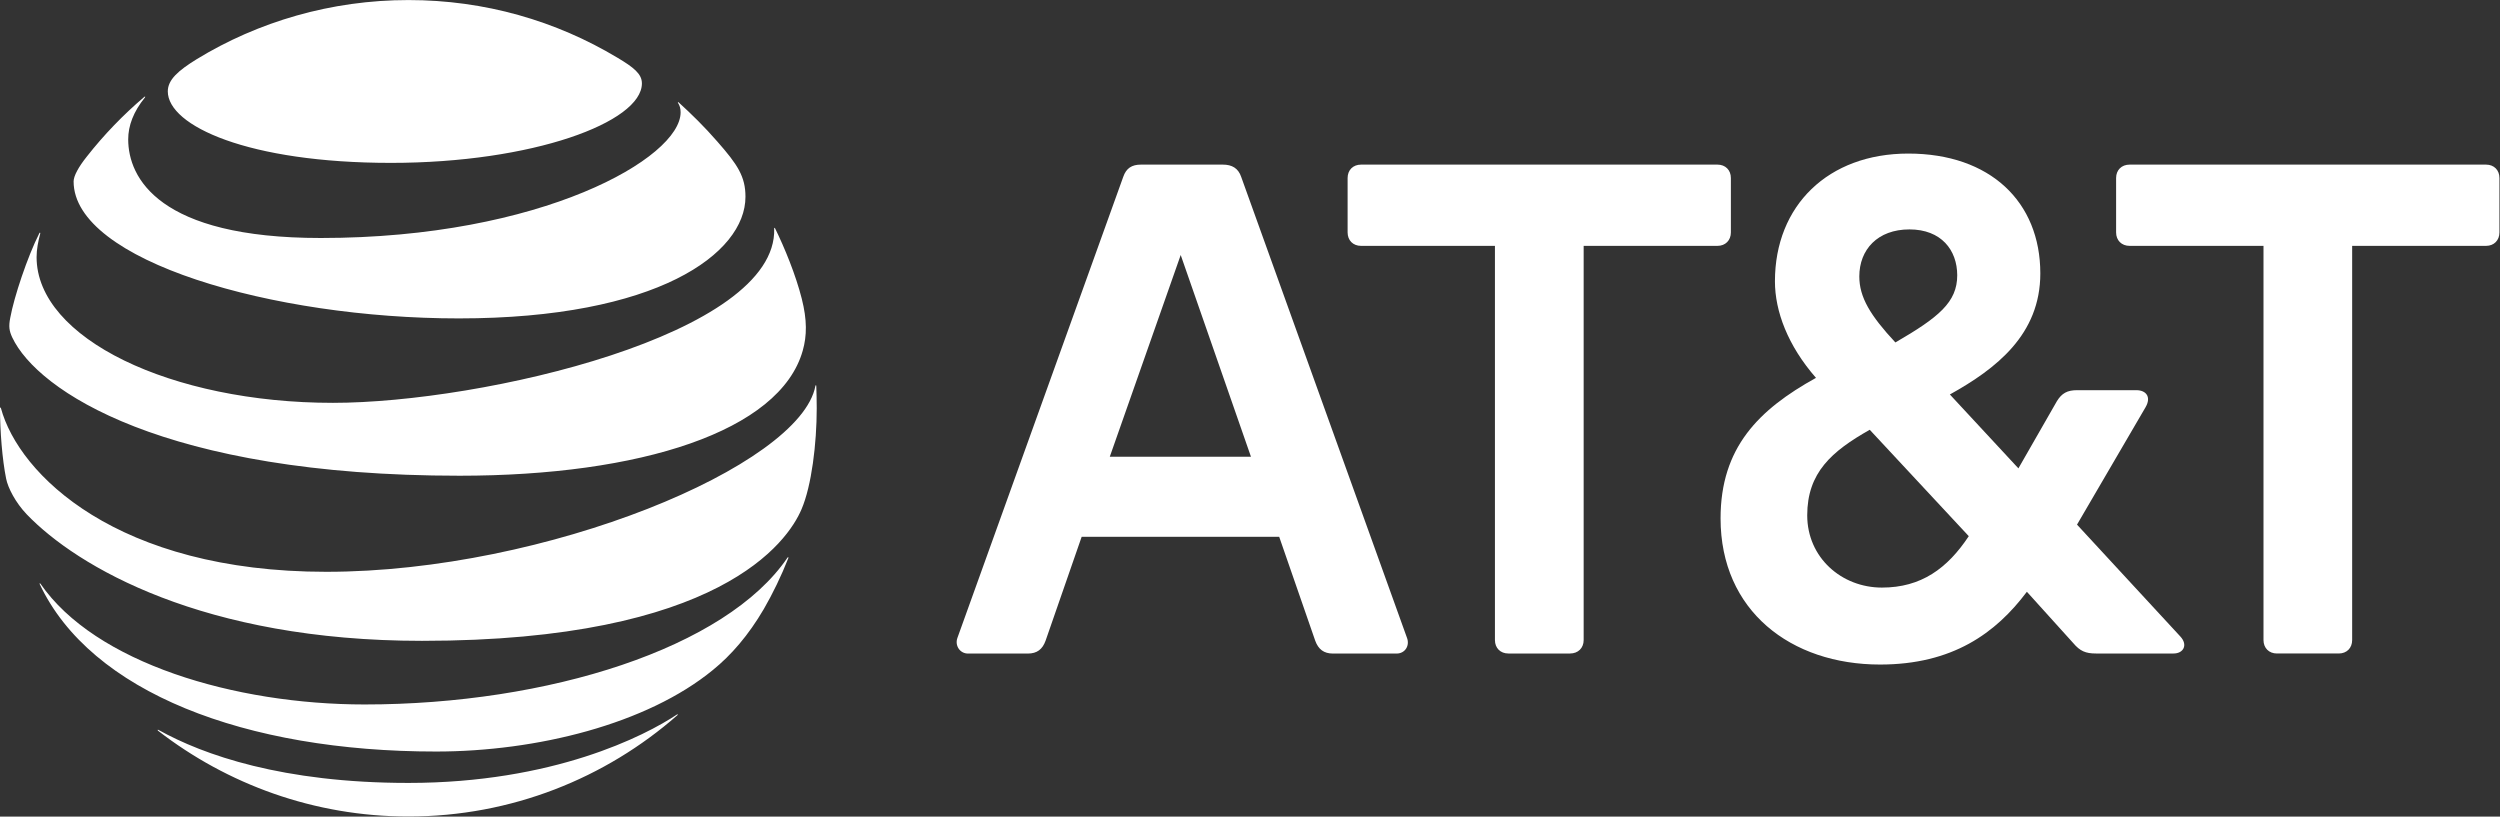
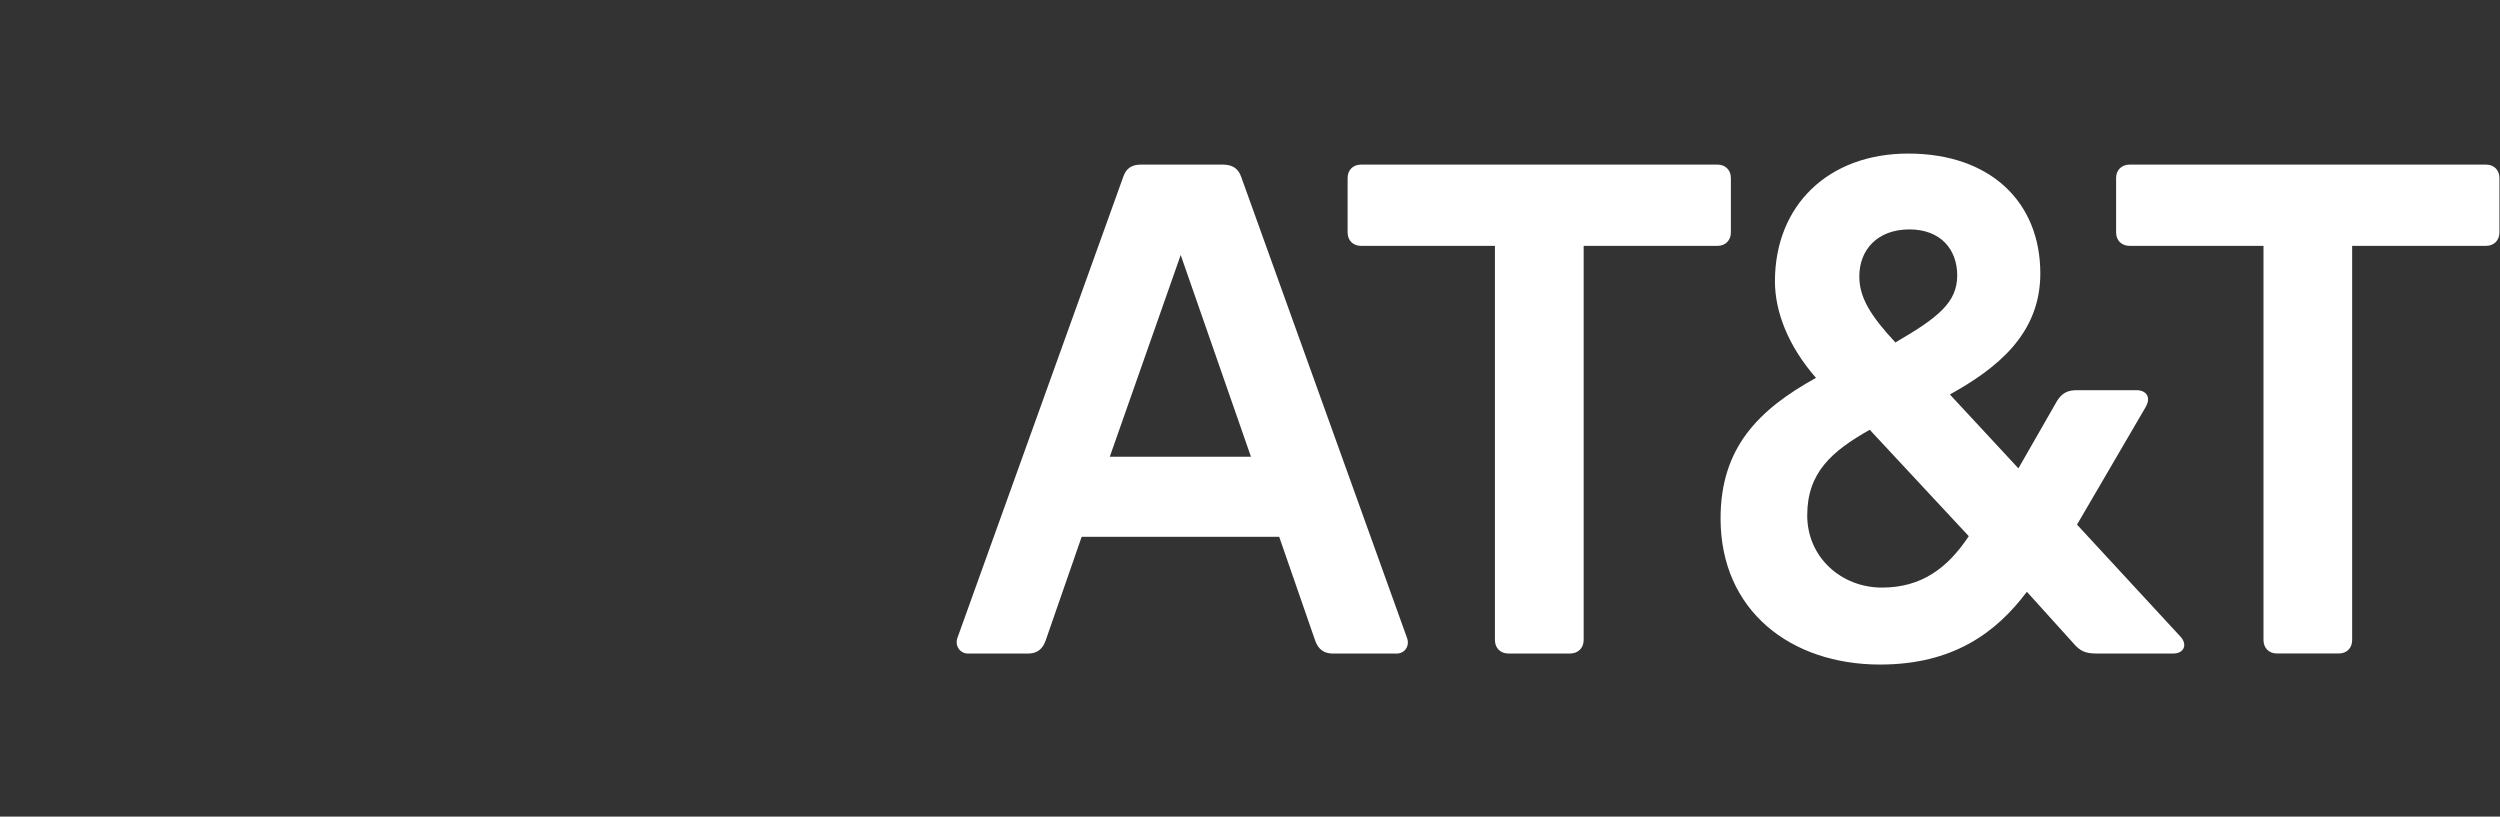
<svg xmlns="http://www.w3.org/2000/svg" version="1.1" id="图层_1" x="0px" y="0px" viewBox="0 0 597.6 195.2" style="enable-background:new 0 0 597.6 195.2;" xml:space="preserve">
  <rect x="0" y="0" width="597.6" height="195.2" fill="#333333" stroke="none" />
  <style type="text/css"> .st0{fill:#FFFFFF;} </style>
  <g id="g10" transform="matrix(1.333,0,0,-1.333,0,46.667)">
    <g id="g12" transform="scale(0.1)">
      <path id="path14" class="st0" d="M2815.5-821.8c14.4,0,24.4,9.8,24.4,24.1v706.9h240c14.2,0,24,9.9,24,24.1v97.6 c0,14.2-9.8,24-24,24h-639.2c-14.4,0-24.1-9.8-24.1-24v-97.6c0-14.2,9.7-24.1,24.1-24.1h240.1v-706.9c0-14.3,9.8-24.1,24.1-24.1 H2815.5z M3909.8-791.2c14.3-15.3,5.5-30.6-12-30.6h-139.2c-18.6,0-28.6,4.3-40.7,18.6l-83.2,92.1 c-56-74.6-133.7-130.5-263.3-130.5c-160,0-286,96.4-286,262c0,127,68.1,195,171.1,252.1c-50.6,57.9-73.6,119.5-73.6,173.1 c0,135.9,95.4,229.1,239.1,229.1c146.9,0,236.8-86.6,236.8-214.9c0-109.6-78.9-170.8-162.2-217.1l122.9-132.5l69.1,120.6 c8.7,14.1,18.6,19.6,36,19.6h106.4c17.4,0,27.3-12,16.5-30.6l-122.9-210.5L3909.8-791.2 M3424.1-61.3c-57,0-89.9-36.1-89.9-84.4 c0-37.3,19.8-70.1,64.7-118.3c77.8,45.1,110.9,72.2,110.9,120.5C3509.7-98.4,3481.2-61.3,3424.1-61.3 M3374.8-703.6 c70.1,0,117.2,34.1,155.7,92.2l-177.6,190.8c-68.1-38.5-112.1-76.8-112.1-153.5C3240.9-649.8,3302.3-703.6,3374.8-703.6 M2523-793.5c5.5-14.1-3.3-28.4-18.6-28.4h-114.1c-16.3,0-26.2,7.6-31.8,23.1l-64.6,186.3h-354.2L1875-798.8 c-5.5-15.4-15.3-23.1-31.8-23.1h-107.4c-14.3,0-24.1,14.3-18.8,28.4l297.3,826.6c5.3,15.3,15.3,21.8,31.6,21.8h147 c16.5,0,27.5-6.5,32.8-21.8L2523-793.5 M2243.3-469l-126,361.8L1990.1-469H2243.3z M4083.1-821.8c-14.2,0-24.1,9.8-24.1,24.1 v706.9h-240.1c-14.4,0-24.2,9.9-24.2,24.1v97.6c0,14.2,9.8,24,24.2,24h639.2c14.3,0,24-9.8,24-24v-97.6c0-14.2-9.7-24.1-24-24.1 H4218v-706.9c0-14.3-9.7-24.1-24-24.1H4083.1" />
-       <path id="path16" class="st0" d="M1106.9,246.8C997.1,312.6,869.7,350,732.4,350c-138.5,0-269.7-38.8-379.9-106.2 c-33-20.4-51.6-36.8-51.6-57.6C301,124.4,445.3,58,701.1,58c253.5,0,450,72.7,450,142.6C1151.1,217.5,1136.5,229.2,1106.9,246.8 M1215.9,165.5c3.1-4.8,4.6-10,4.6-16.9c0-81.4-248.8-225.3-645.2-225.3c-290.9,0-345.4,108.1-345.4,176.9 c0,24.4,9.3,49.5,30,75.1c1.1,1.6,0.2,2.3-1.2,1c-37.8-32.1-72.6-68.2-103.1-107.1C140.9,50.8,132,34.5,132,24.7 c0-142.3,357-245.6,690.7-245.6c355.5,0,514.1,116.2,514.1,218.1c0,36.4-14.1,57.7-50.4,99c-23.5,27-45.9,48.8-69.4,70.3 C1215.9,167.3,1215,166.6,1215.9,165.5 M70.6-68c-21.5-42.6-45.4-114.4-52.2-151.7c-3.1-15.8-1.9-23.6,3.6-35.4 c45-95.4,272.1-247.9,802.3-247.9c323.1,0,574.4,79.4,615.2,224.3c7.6,26.8,7.9,55-1.7,93c-10.7,42.5-30.9,91.8-48,126.5 c-0.5,1.1-1.5,1-1.5-0.4c6.5-190.1-523.9-312.7-791.3-312.7c-289.8,0-531.4,115.5-531.4,261.3c0,14.1,2.8,28,6.6,42.5 C72.4-66.9,71.2-66.7,70.6-68 M585.1-675.3c-374.9,0-551.3,174.4-583.5,293.6C1.2-380.1,0-380.4,0-382c0-40.2,4-91.8,11-126.3 c3.3-16.5,16.8-42.8,36.8-63.8c90.7-94.5,317.1-227,709-227c533.7,0,655.9,177.7,680.6,236.1c18,42,27.2,117.6,27.2,181 c0,15.5-0.4,27.7-0.8,39.7c0,2.1-1.2,2.1-1.6,0.2C1435.3-485.1,979.4-675.3,585.1-675.3 M781.9-997.6 c180.3,0,378.3,49.1,496.7,146.4c32.5,26.4,63.4,61.8,91.1,109.1c15.8,27.3,31.5,59.6,44,91.4c0.5,1.5-0.4,2.4-1.6,0.7 c-110-162.1-429-263.2-758.3-263.2c-232.9,0-483.3,74.3-581.3,216.6c-1,1.2-1.9,0.7-1.3-0.8C162.6-891.4,439.5-997.6,781.9-997.6 M283.3-960.2c124.1-96.1,280-153.9,449.1-153.9c184.9,0,353.6,68.8,482.2,181.5c1.6,1.4,0.9,2.3-0.6,1.4 c-57.8-38.5-222.4-122.7-481.6-122.7c-225.4,0-367.8,50.2-448.1,95C282.8-957.9,282.1-959.1,283.3-960.2" />
    </g>
  </g>
</svg>